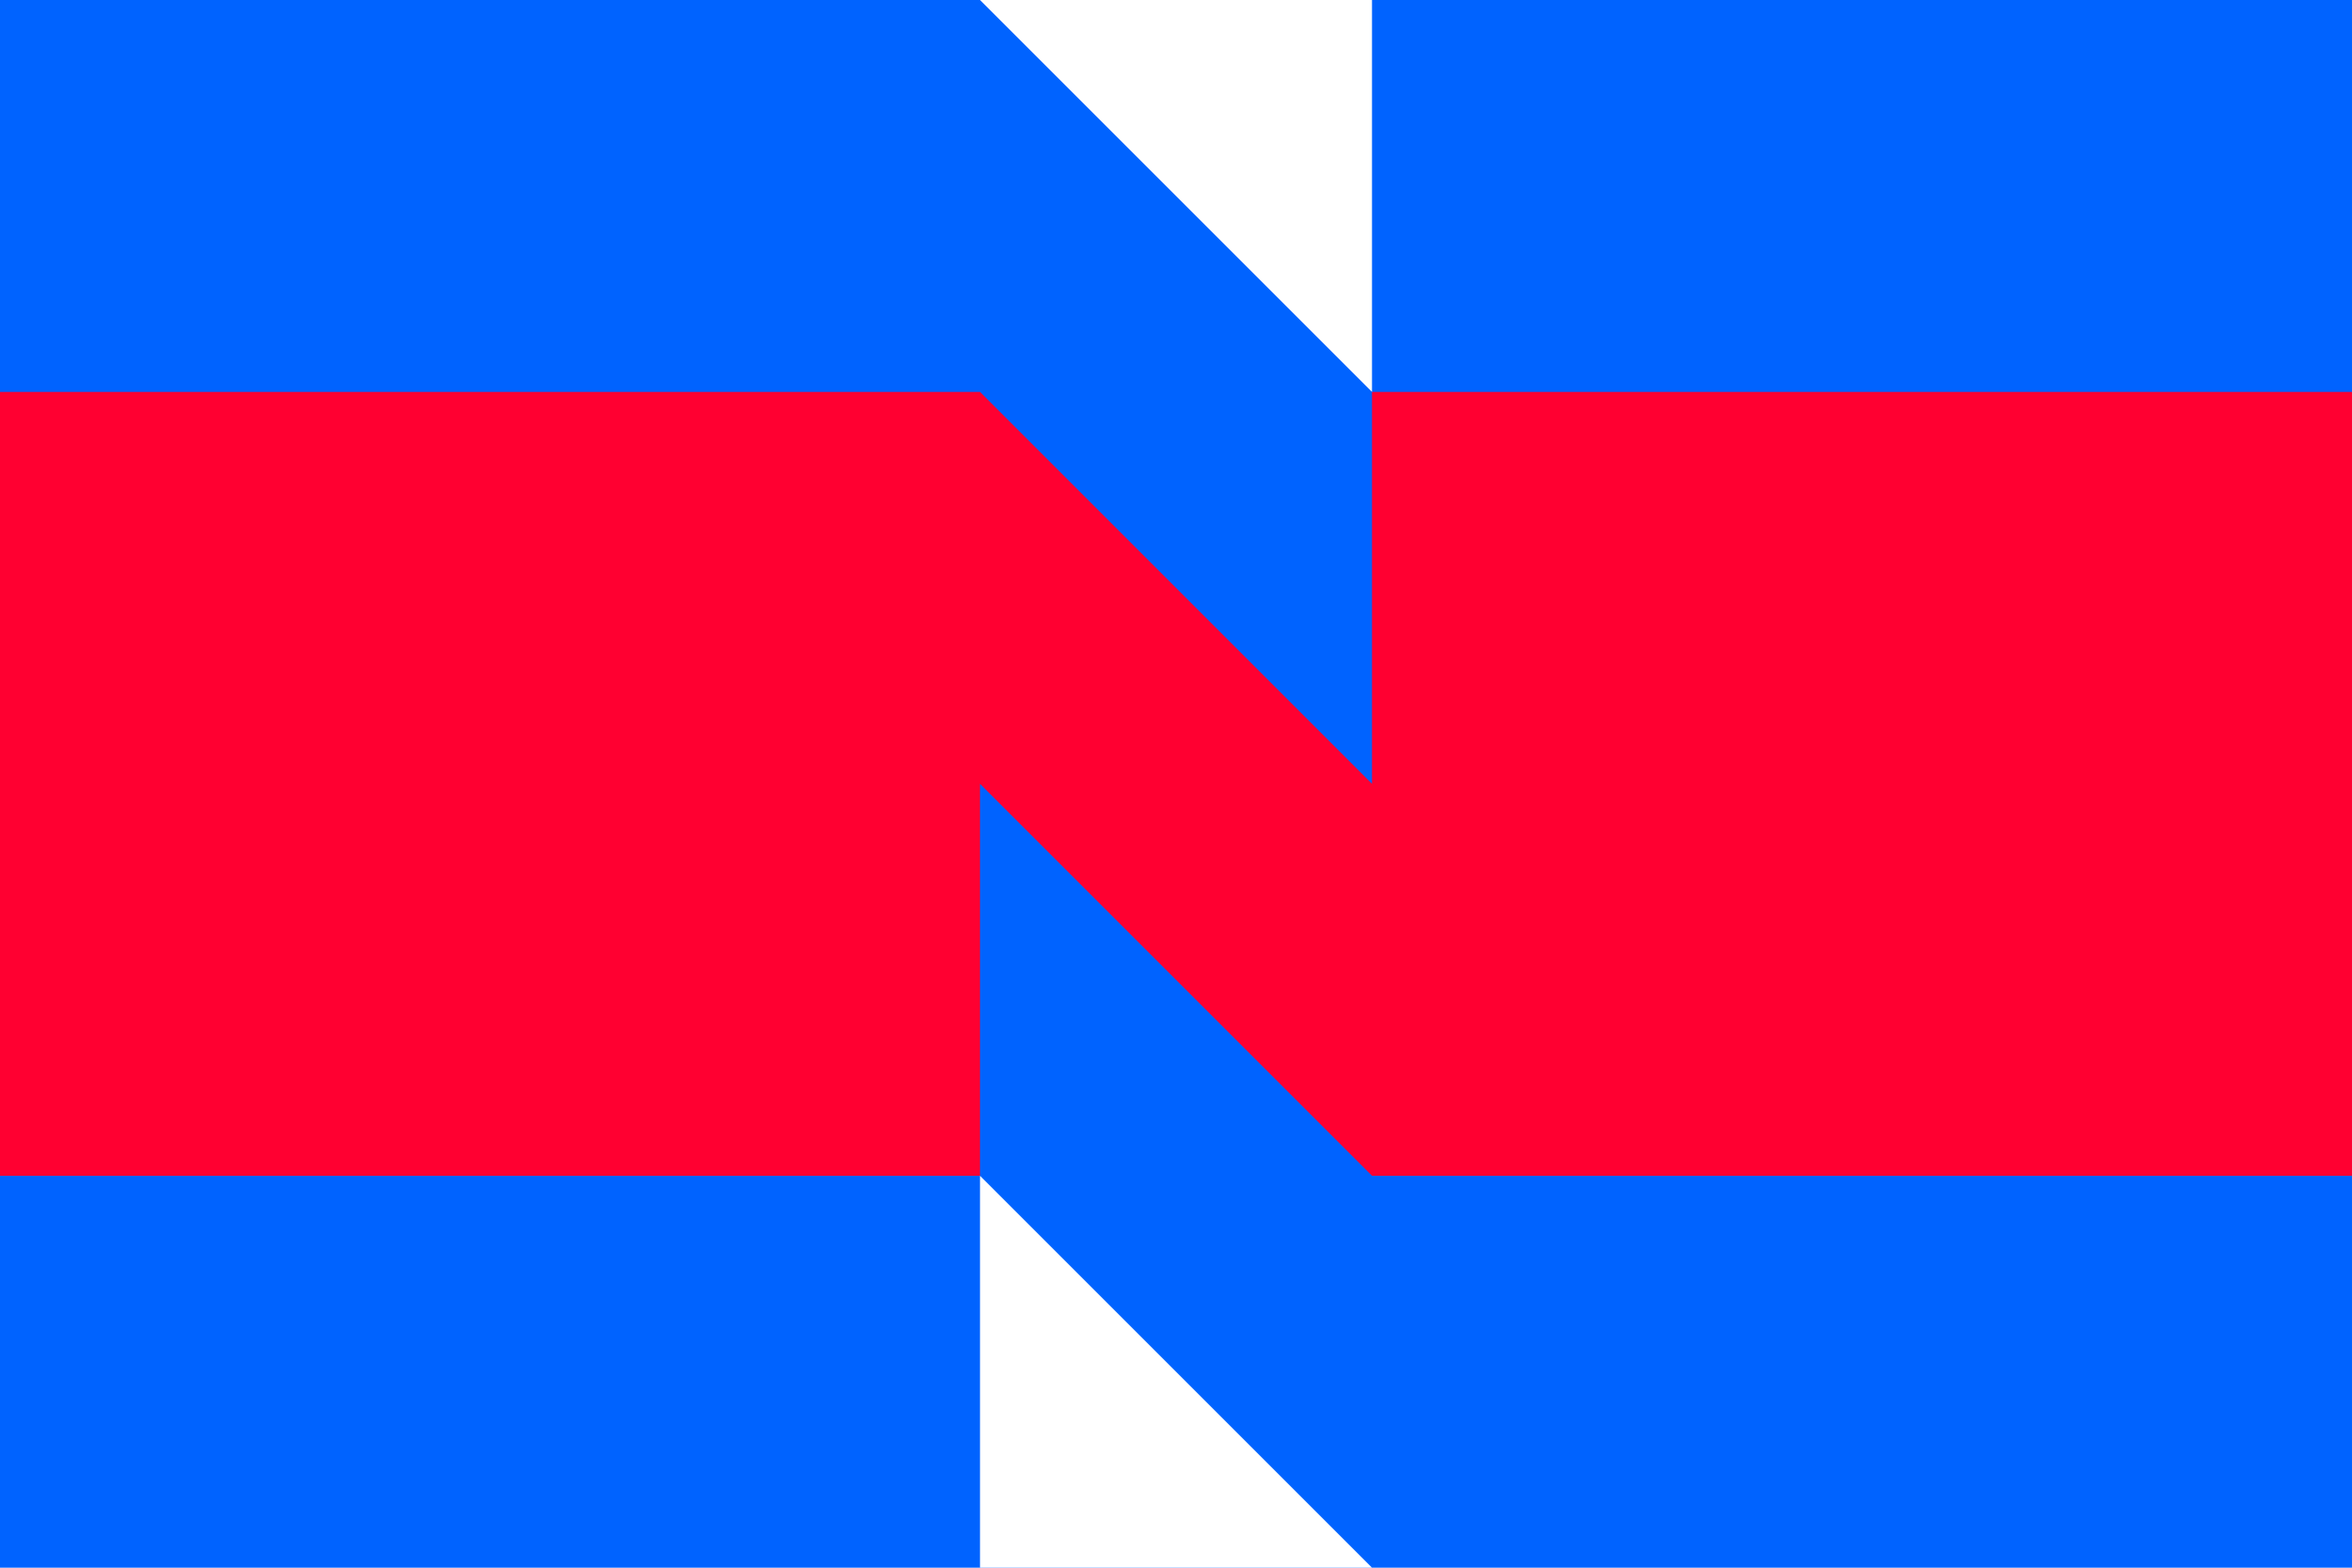
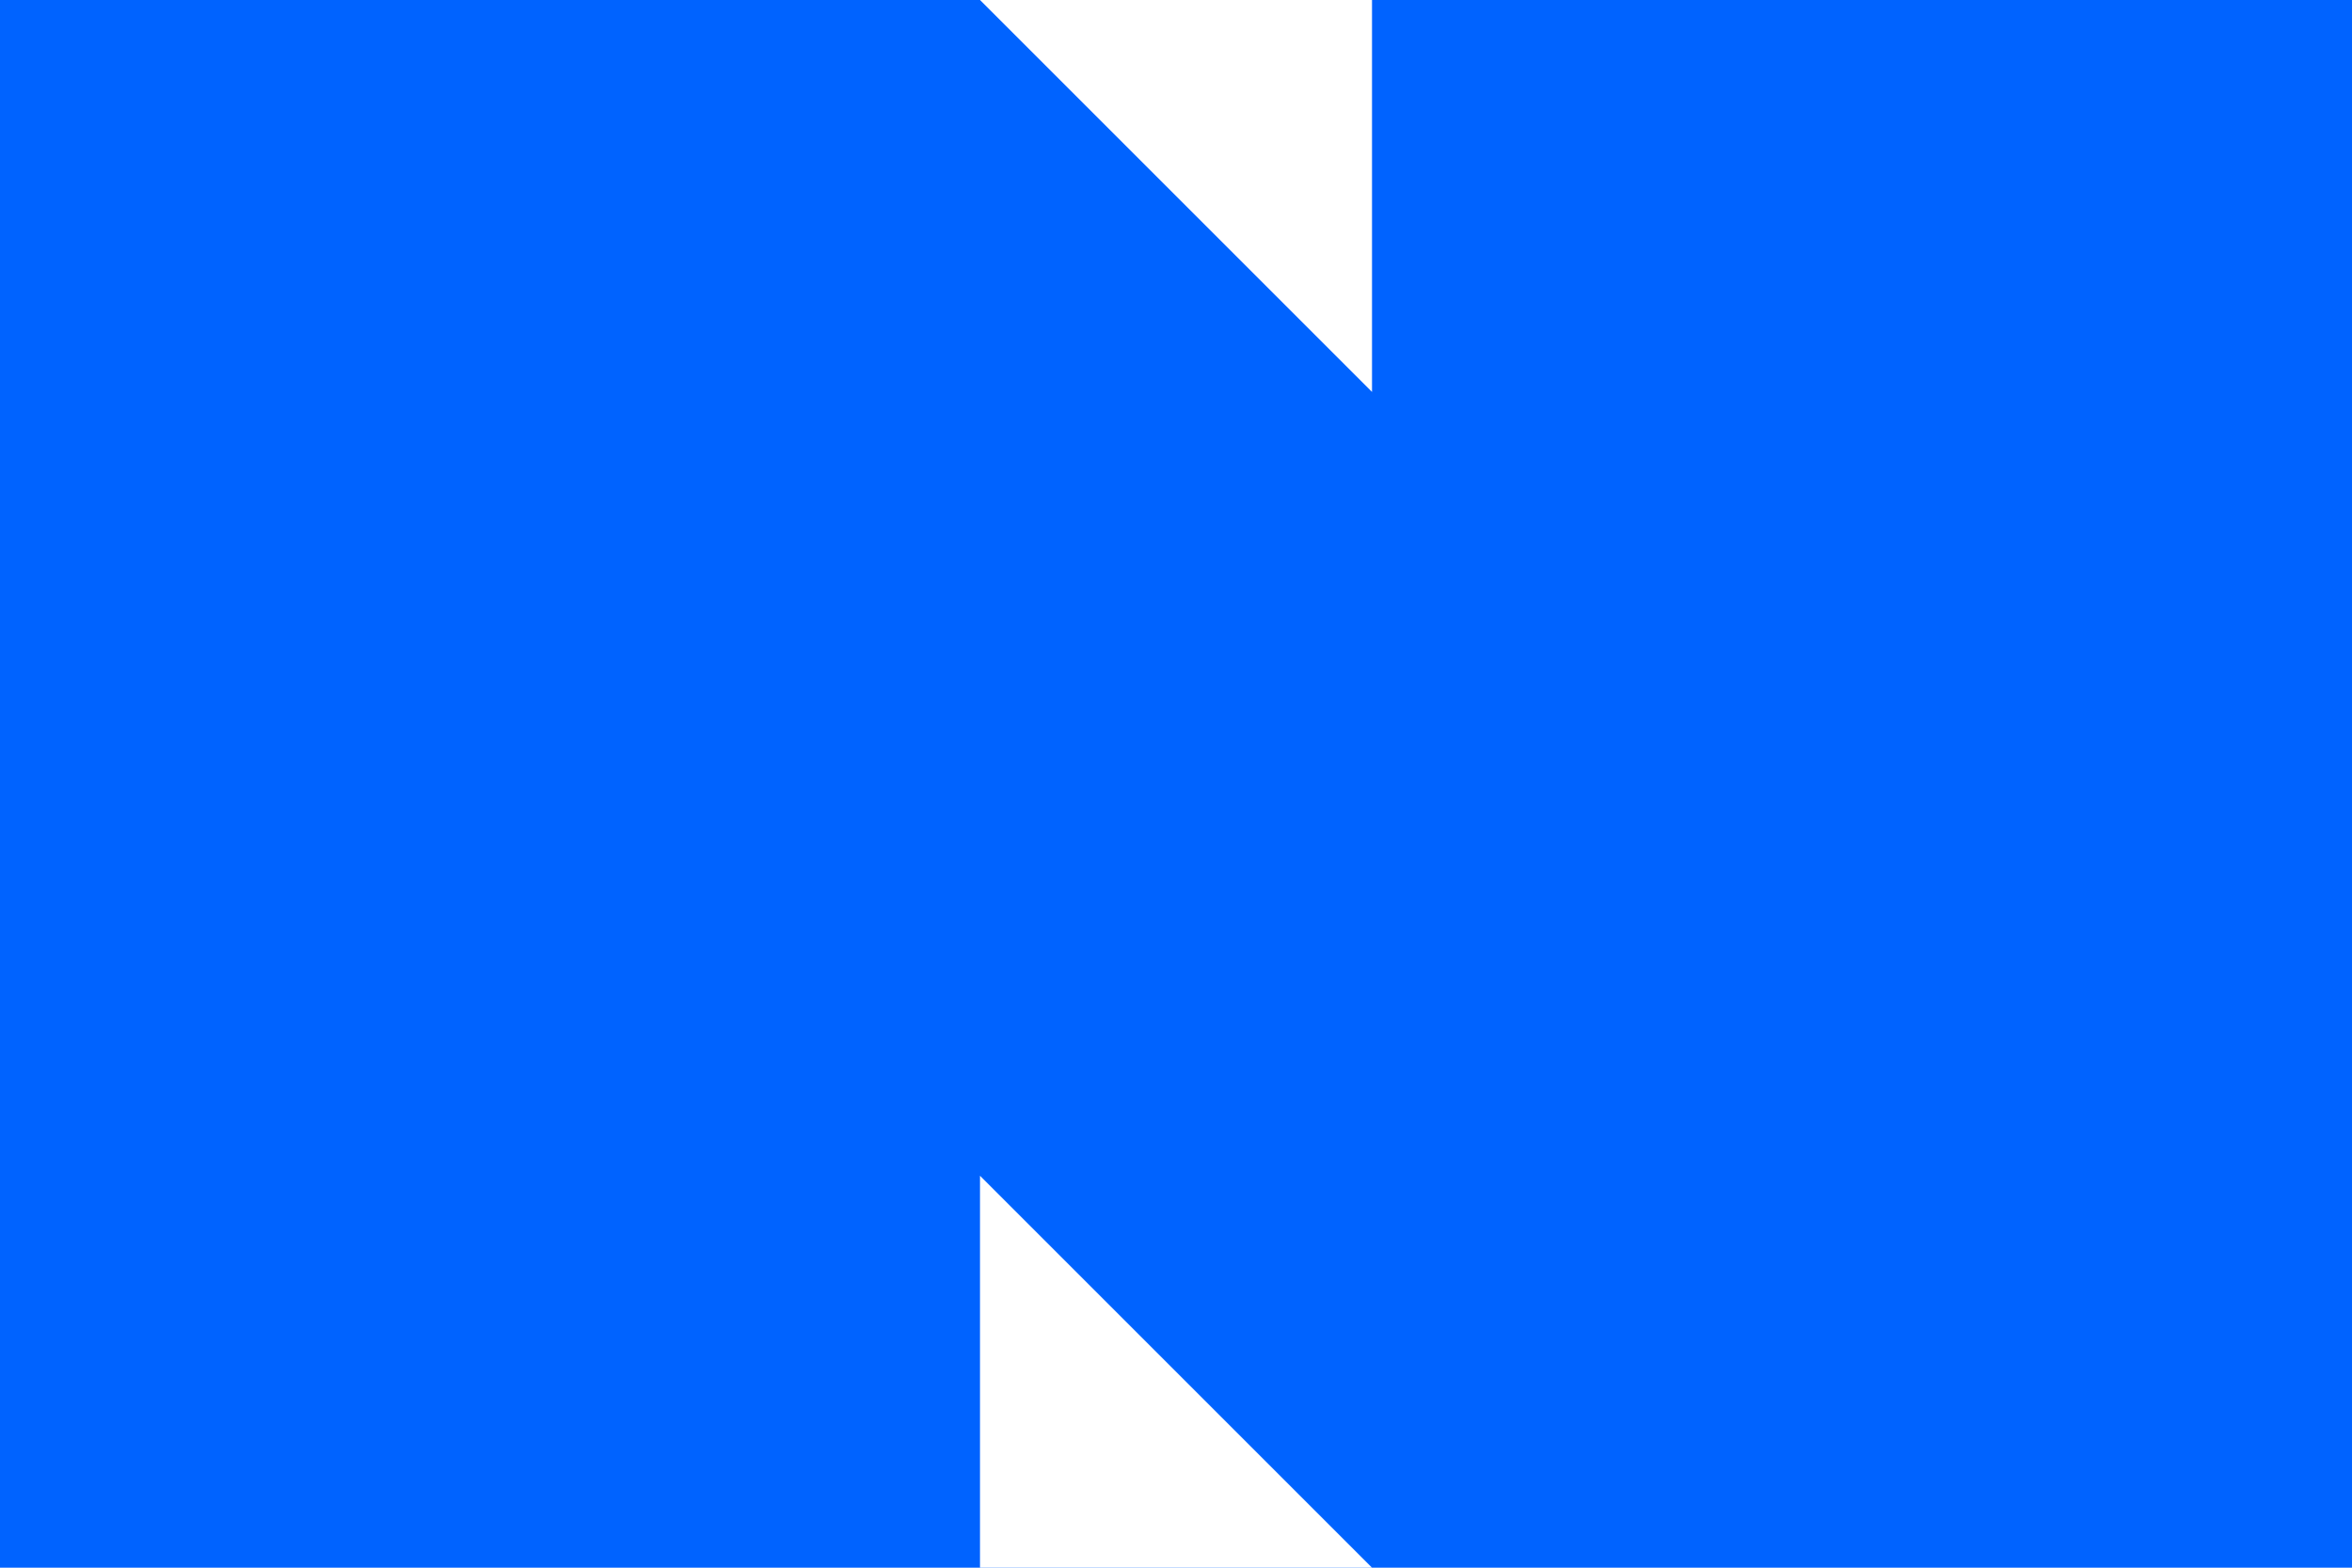
<svg xmlns="http://www.w3.org/2000/svg" height="240" width="360">
  <path d="m0 0h360v240h-360z" fill="#0063ff" />
  <path d="m150 0h60v60zm0 180v60h60z" fill="#fff" />
-   <path d="m0 60h150l60 60v-60h150v120h-150l-60-60v60h-150z" fill="#ff0031" />
</svg>